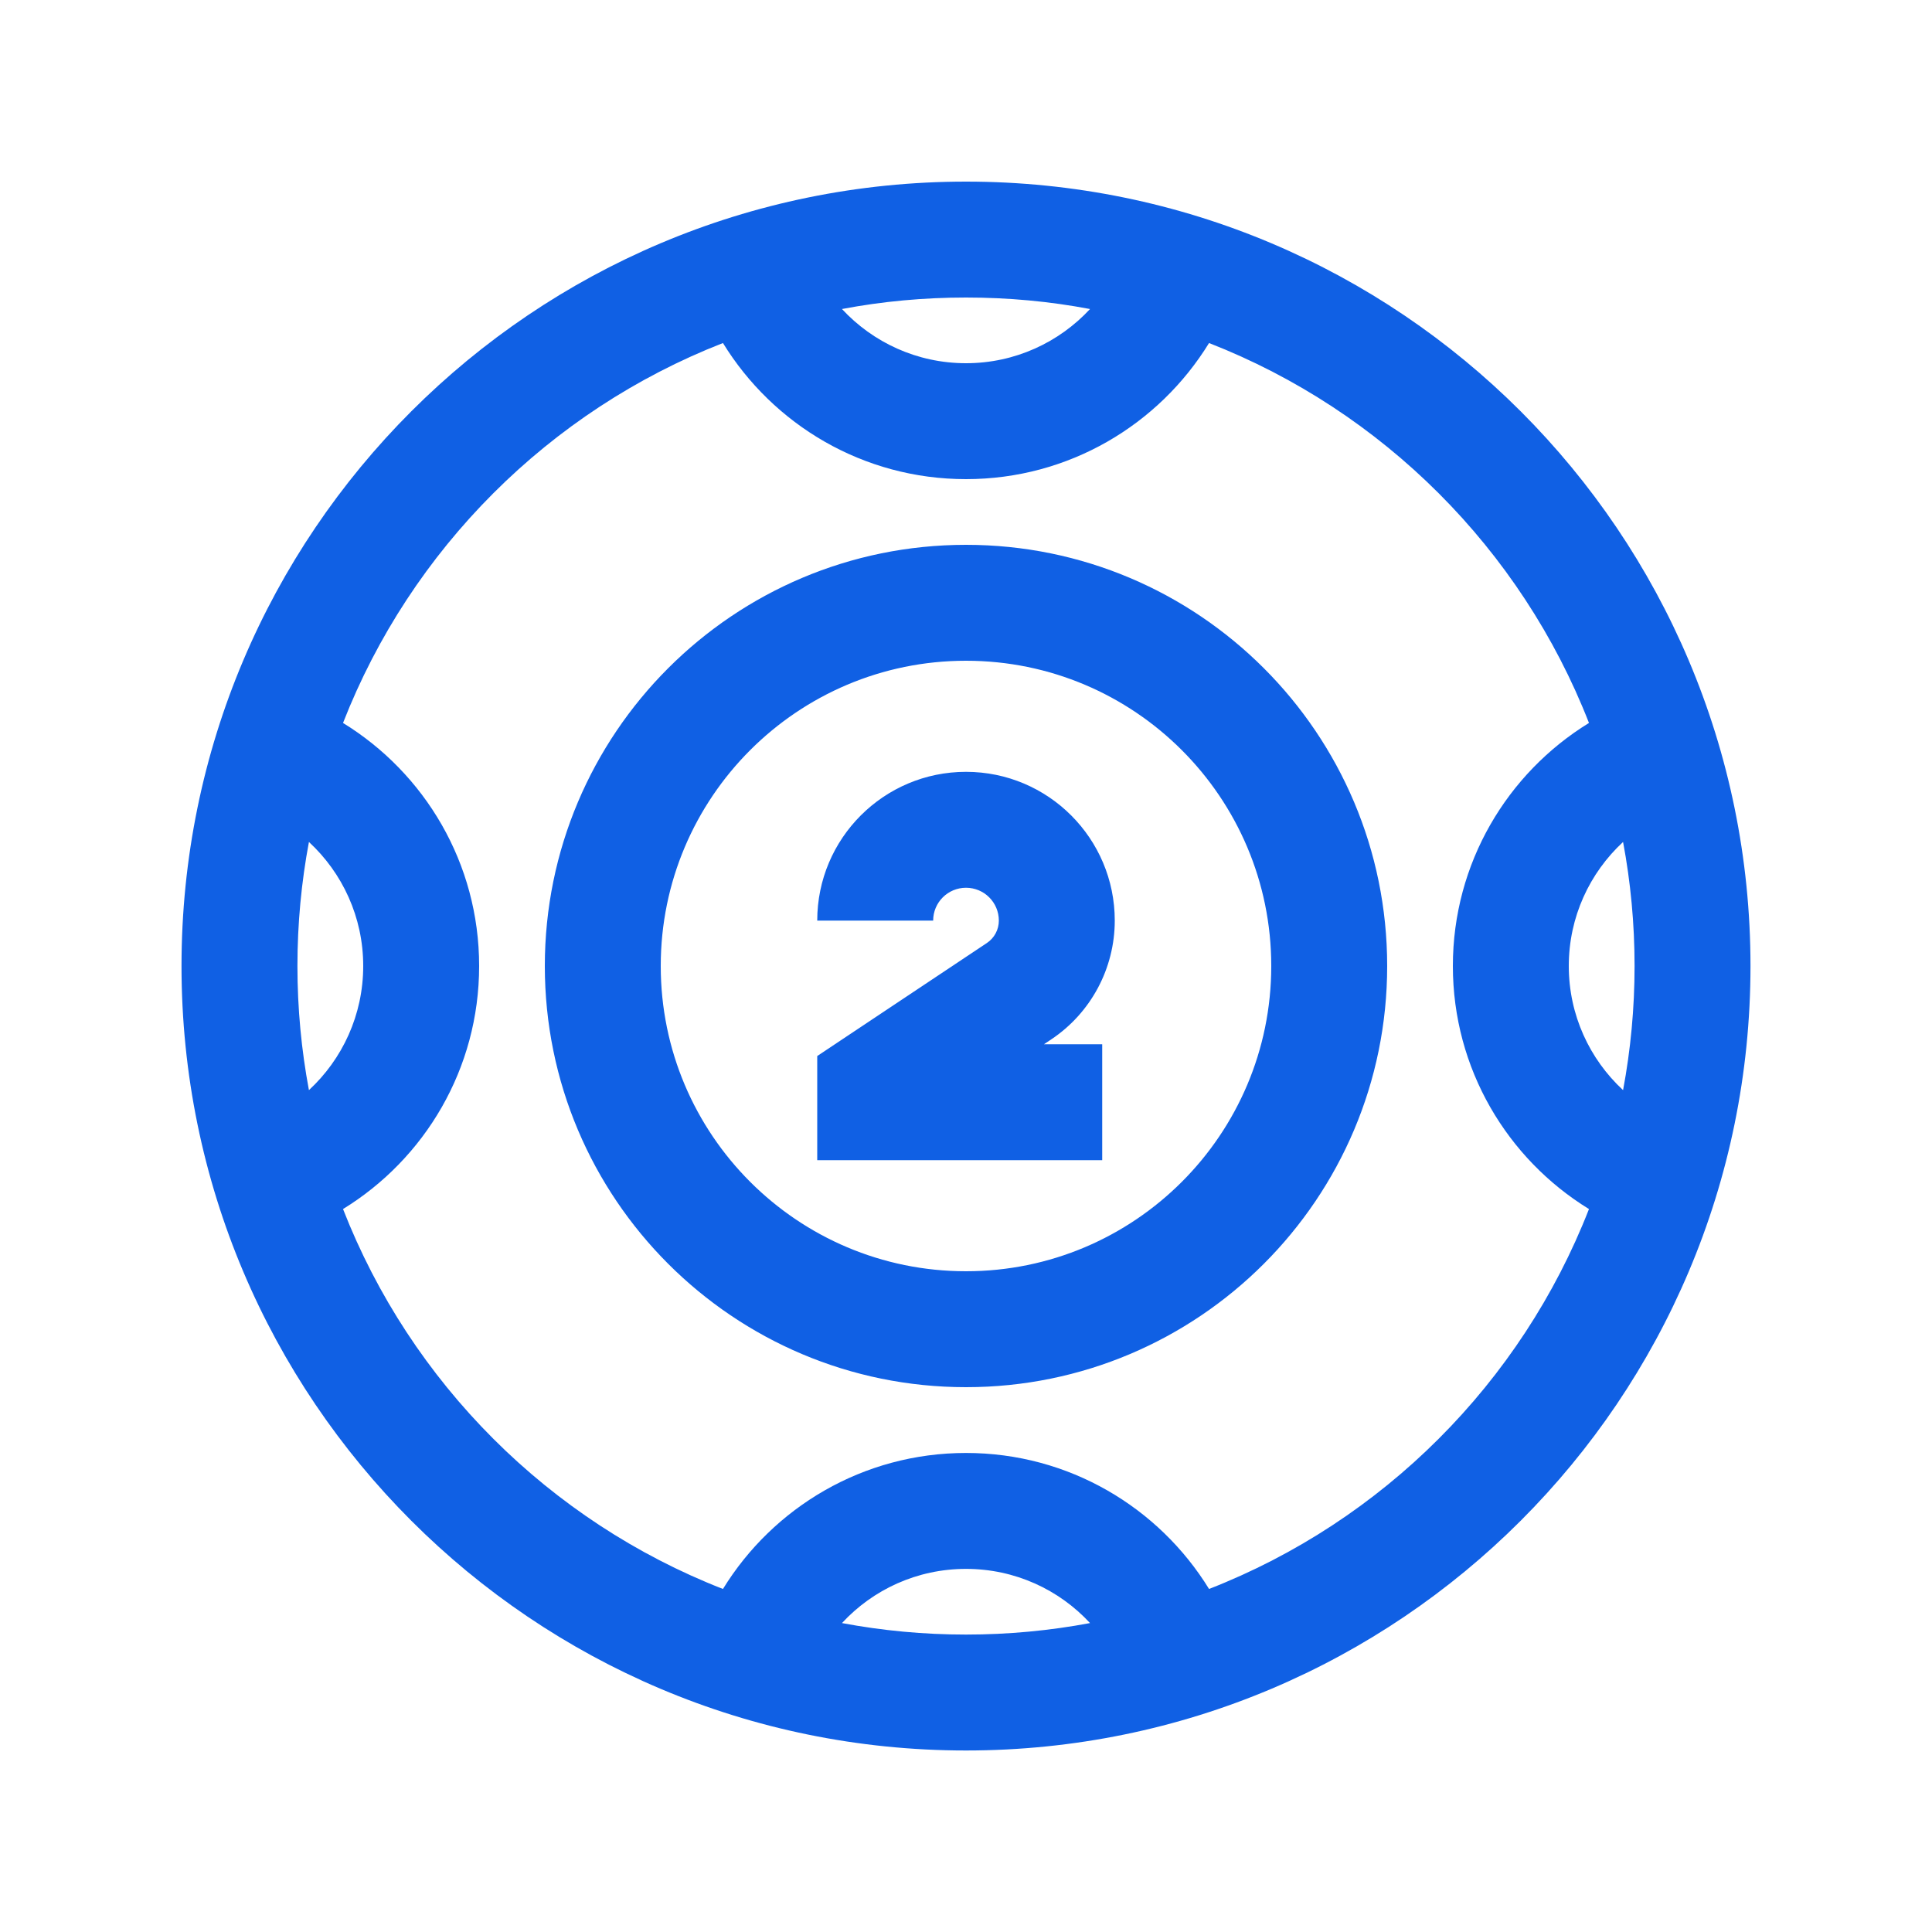
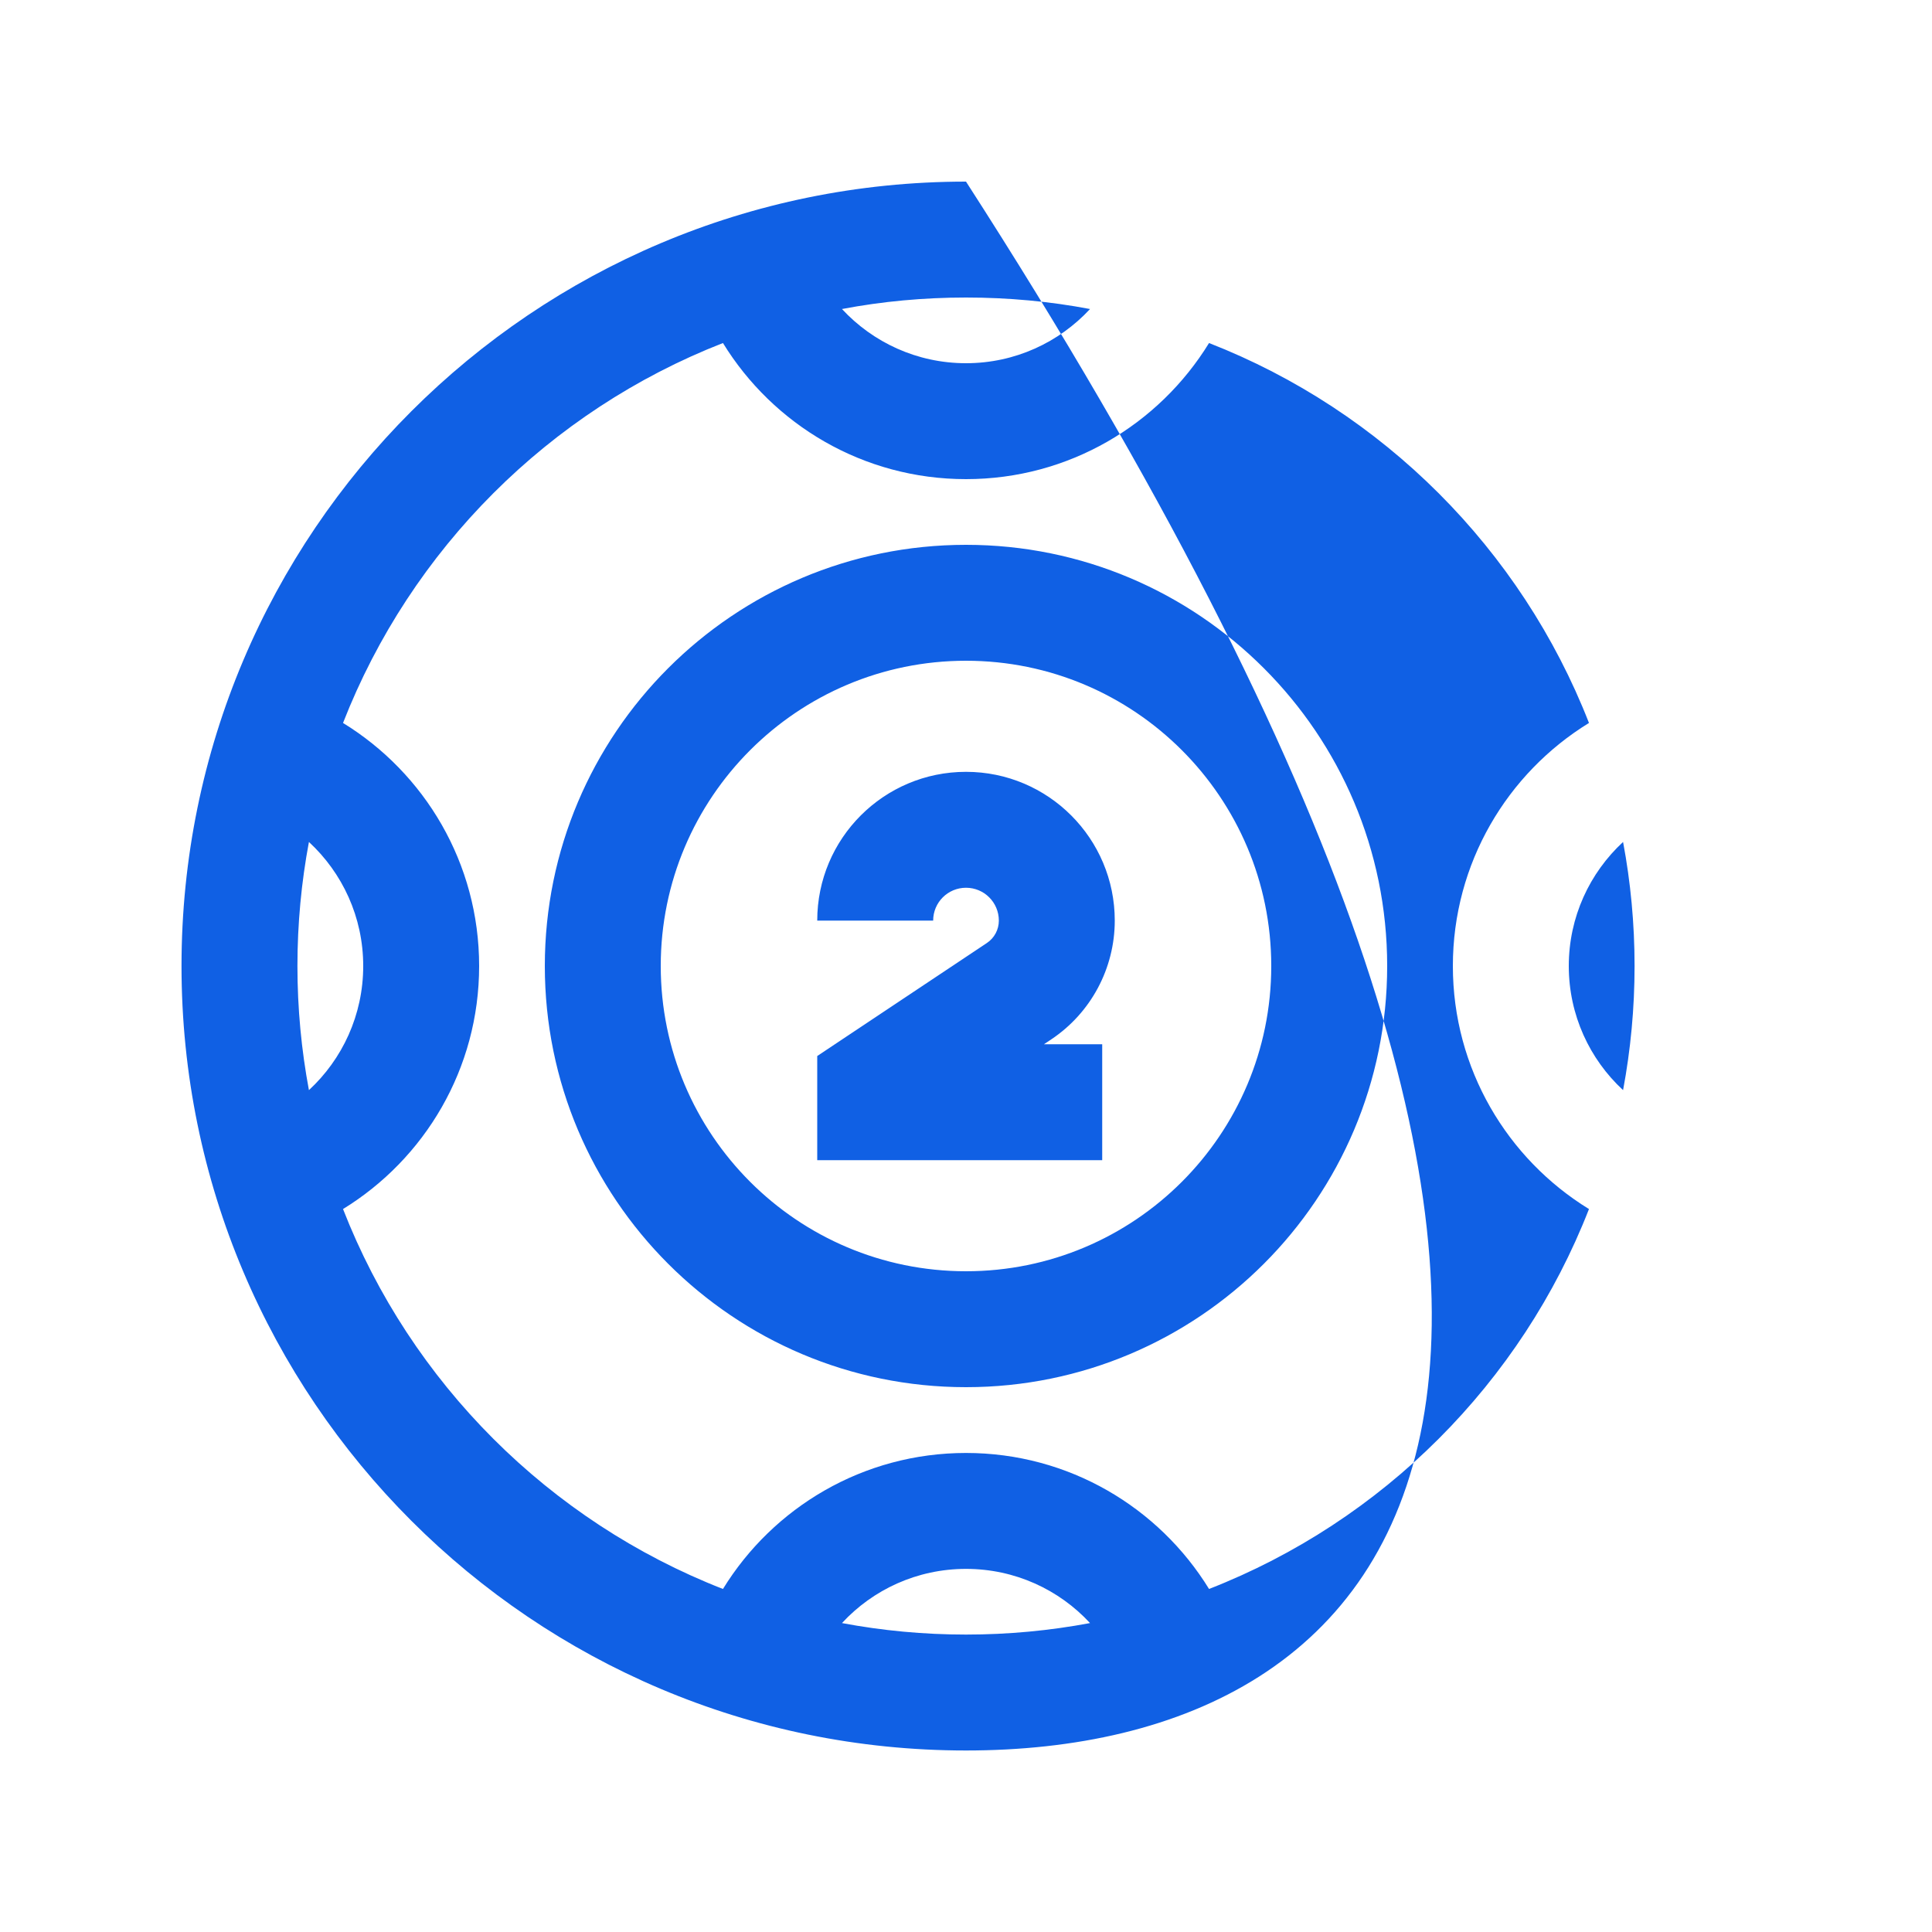
<svg xmlns="http://www.w3.org/2000/svg" width="20" height="20" viewBox="0 0 20 20" fill="none">
-   <path fill-rule="evenodd" clip-rule="evenodd" d="M10 3.08C9.561 3.08 9.132 3.12 8.716 3.199C9.036 3.544 9.493 3.76 10 3.76C10.507 3.76 10.964 3.544 11.284 3.199C10.868 3.12 10.439 3.08 10 3.08ZM3.079 10C3.079 9.561 3.12 9.132 3.198 8.716C3.544 9.036 3.76 9.493 3.76 10C3.76 10.507 3.544 10.965 3.198 11.285C3.12 10.868 3.079 10.439 3.079 10ZM4.96 10C4.96 8.935 4.396 8.003 3.551 7.484C4.253 5.686 5.686 4.253 7.484 3.551C8.003 4.396 8.935 4.96 10 4.96C11.065 4.96 11.997 4.396 12.516 3.551C14.314 4.253 15.747 5.686 16.449 7.484C15.604 8.003 15.04 8.935 15.04 10C15.04 11.065 15.604 11.997 16.449 12.516C15.747 14.315 14.314 15.747 12.516 16.449C11.997 15.605 11.065 15.041 10 15.041C8.935 15.041 8.003 15.605 7.484 16.449C5.686 15.747 4.253 14.315 3.551 12.516C4.396 11.997 4.96 11.065 4.96 10ZM16.802 11.285C16.88 10.868 16.921 10.439 16.921 10C16.921 9.561 16.88 9.132 16.802 8.716C16.456 9.036 16.24 9.493 16.24 10C16.24 10.507 16.456 10.965 16.802 11.285ZM8.716 16.802C9.132 16.88 9.561 16.921 10 16.921C10.439 16.921 10.868 16.88 11.284 16.802C10.964 16.456 10.507 16.241 10 16.241C9.493 16.241 9.036 16.456 8.716 16.802ZM1.879 10C1.879 5.515 5.515 1.88 10 1.88C14.485 1.88 18.121 5.515 18.121 10C18.121 14.485 14.485 18.121 10 18.121C5.515 18.121 1.879 14.485 1.879 10ZM10 6.84C8.255 6.84 6.84 8.255 6.84 10C6.84 11.745 8.255 13.16 10 13.16C11.745 13.16 13.16 11.745 13.16 10C13.16 8.255 11.745 6.84 10 6.84ZM5.64 10C5.64 7.592 7.592 5.64 10 5.64C12.408 5.64 14.36 7.592 14.36 10C14.36 12.408 12.408 14.36 10 14.36C7.592 14.36 5.64 12.408 5.64 10ZM9.66 9.53C9.66 9.342 9.812 9.19 10 9.19C10.188 9.19 10.34 9.342 10.34 9.53C10.34 9.623 10.294 9.71 10.216 9.762L10.216 9.762L8.727 10.754L8.46 10.932V11.254V11.41V12.01H9.06H11.41V10.81H10.807L10.882 10.76L10.882 10.76C11.293 10.486 11.54 10.024 11.54 9.53C11.54 8.68 10.851 7.99 10 7.99C9.149 7.99 8.46 8.68 8.46 9.53H9.66Z" fill="#1060E4" />
+   <path fill-rule="evenodd" clip-rule="evenodd" d="M10 3.08C9.561 3.08 9.132 3.12 8.716 3.199C9.036 3.544 9.493 3.76 10 3.76C10.507 3.76 10.964 3.544 11.284 3.199C10.868 3.12 10.439 3.08 10 3.08ZM3.079 10C3.079 9.561 3.12 9.132 3.198 8.716C3.544 9.036 3.76 9.493 3.76 10C3.76 10.507 3.544 10.965 3.198 11.285C3.12 10.868 3.079 10.439 3.079 10ZM4.96 10C4.96 8.935 4.396 8.003 3.551 7.484C4.253 5.686 5.686 4.253 7.484 3.551C8.003 4.396 8.935 4.96 10 4.96C11.065 4.96 11.997 4.396 12.516 3.551C14.314 4.253 15.747 5.686 16.449 7.484C15.604 8.003 15.04 8.935 15.04 10C15.04 11.065 15.604 11.997 16.449 12.516C15.747 14.315 14.314 15.747 12.516 16.449C11.997 15.605 11.065 15.041 10 15.041C8.935 15.041 8.003 15.605 7.484 16.449C5.686 15.747 4.253 14.315 3.551 12.516C4.396 11.997 4.96 11.065 4.96 10ZM16.802 11.285C16.88 10.868 16.921 10.439 16.921 10C16.921 9.561 16.88 9.132 16.802 8.716C16.456 9.036 16.24 9.493 16.24 10C16.24 10.507 16.456 10.965 16.802 11.285ZM8.716 16.802C9.132 16.88 9.561 16.921 10 16.921C10.439 16.921 10.868 16.88 11.284 16.802C10.964 16.456 10.507 16.241 10 16.241C9.493 16.241 9.036 16.456 8.716 16.802ZM1.879 10C1.879 5.515 5.515 1.88 10 1.88C18.121 14.485 14.485 18.121 10 18.121C5.515 18.121 1.879 14.485 1.879 10ZM10 6.84C8.255 6.84 6.84 8.255 6.84 10C6.84 11.745 8.255 13.16 10 13.16C11.745 13.16 13.16 11.745 13.16 10C13.16 8.255 11.745 6.84 10 6.84ZM5.64 10C5.64 7.592 7.592 5.64 10 5.64C12.408 5.64 14.36 7.592 14.36 10C14.36 12.408 12.408 14.36 10 14.36C7.592 14.36 5.64 12.408 5.64 10ZM9.66 9.53C9.66 9.342 9.812 9.19 10 9.19C10.188 9.19 10.34 9.342 10.34 9.53C10.34 9.623 10.294 9.71 10.216 9.762L10.216 9.762L8.727 10.754L8.46 10.932V11.254V11.41V12.01H9.06H11.41V10.81H10.807L10.882 10.76L10.882 10.76C11.293 10.486 11.54 10.024 11.54 9.53C11.54 8.68 10.851 7.99 10 7.99C9.149 7.99 8.46 8.68 8.46 9.53H9.66Z" fill="#1060E4" />
</svg>